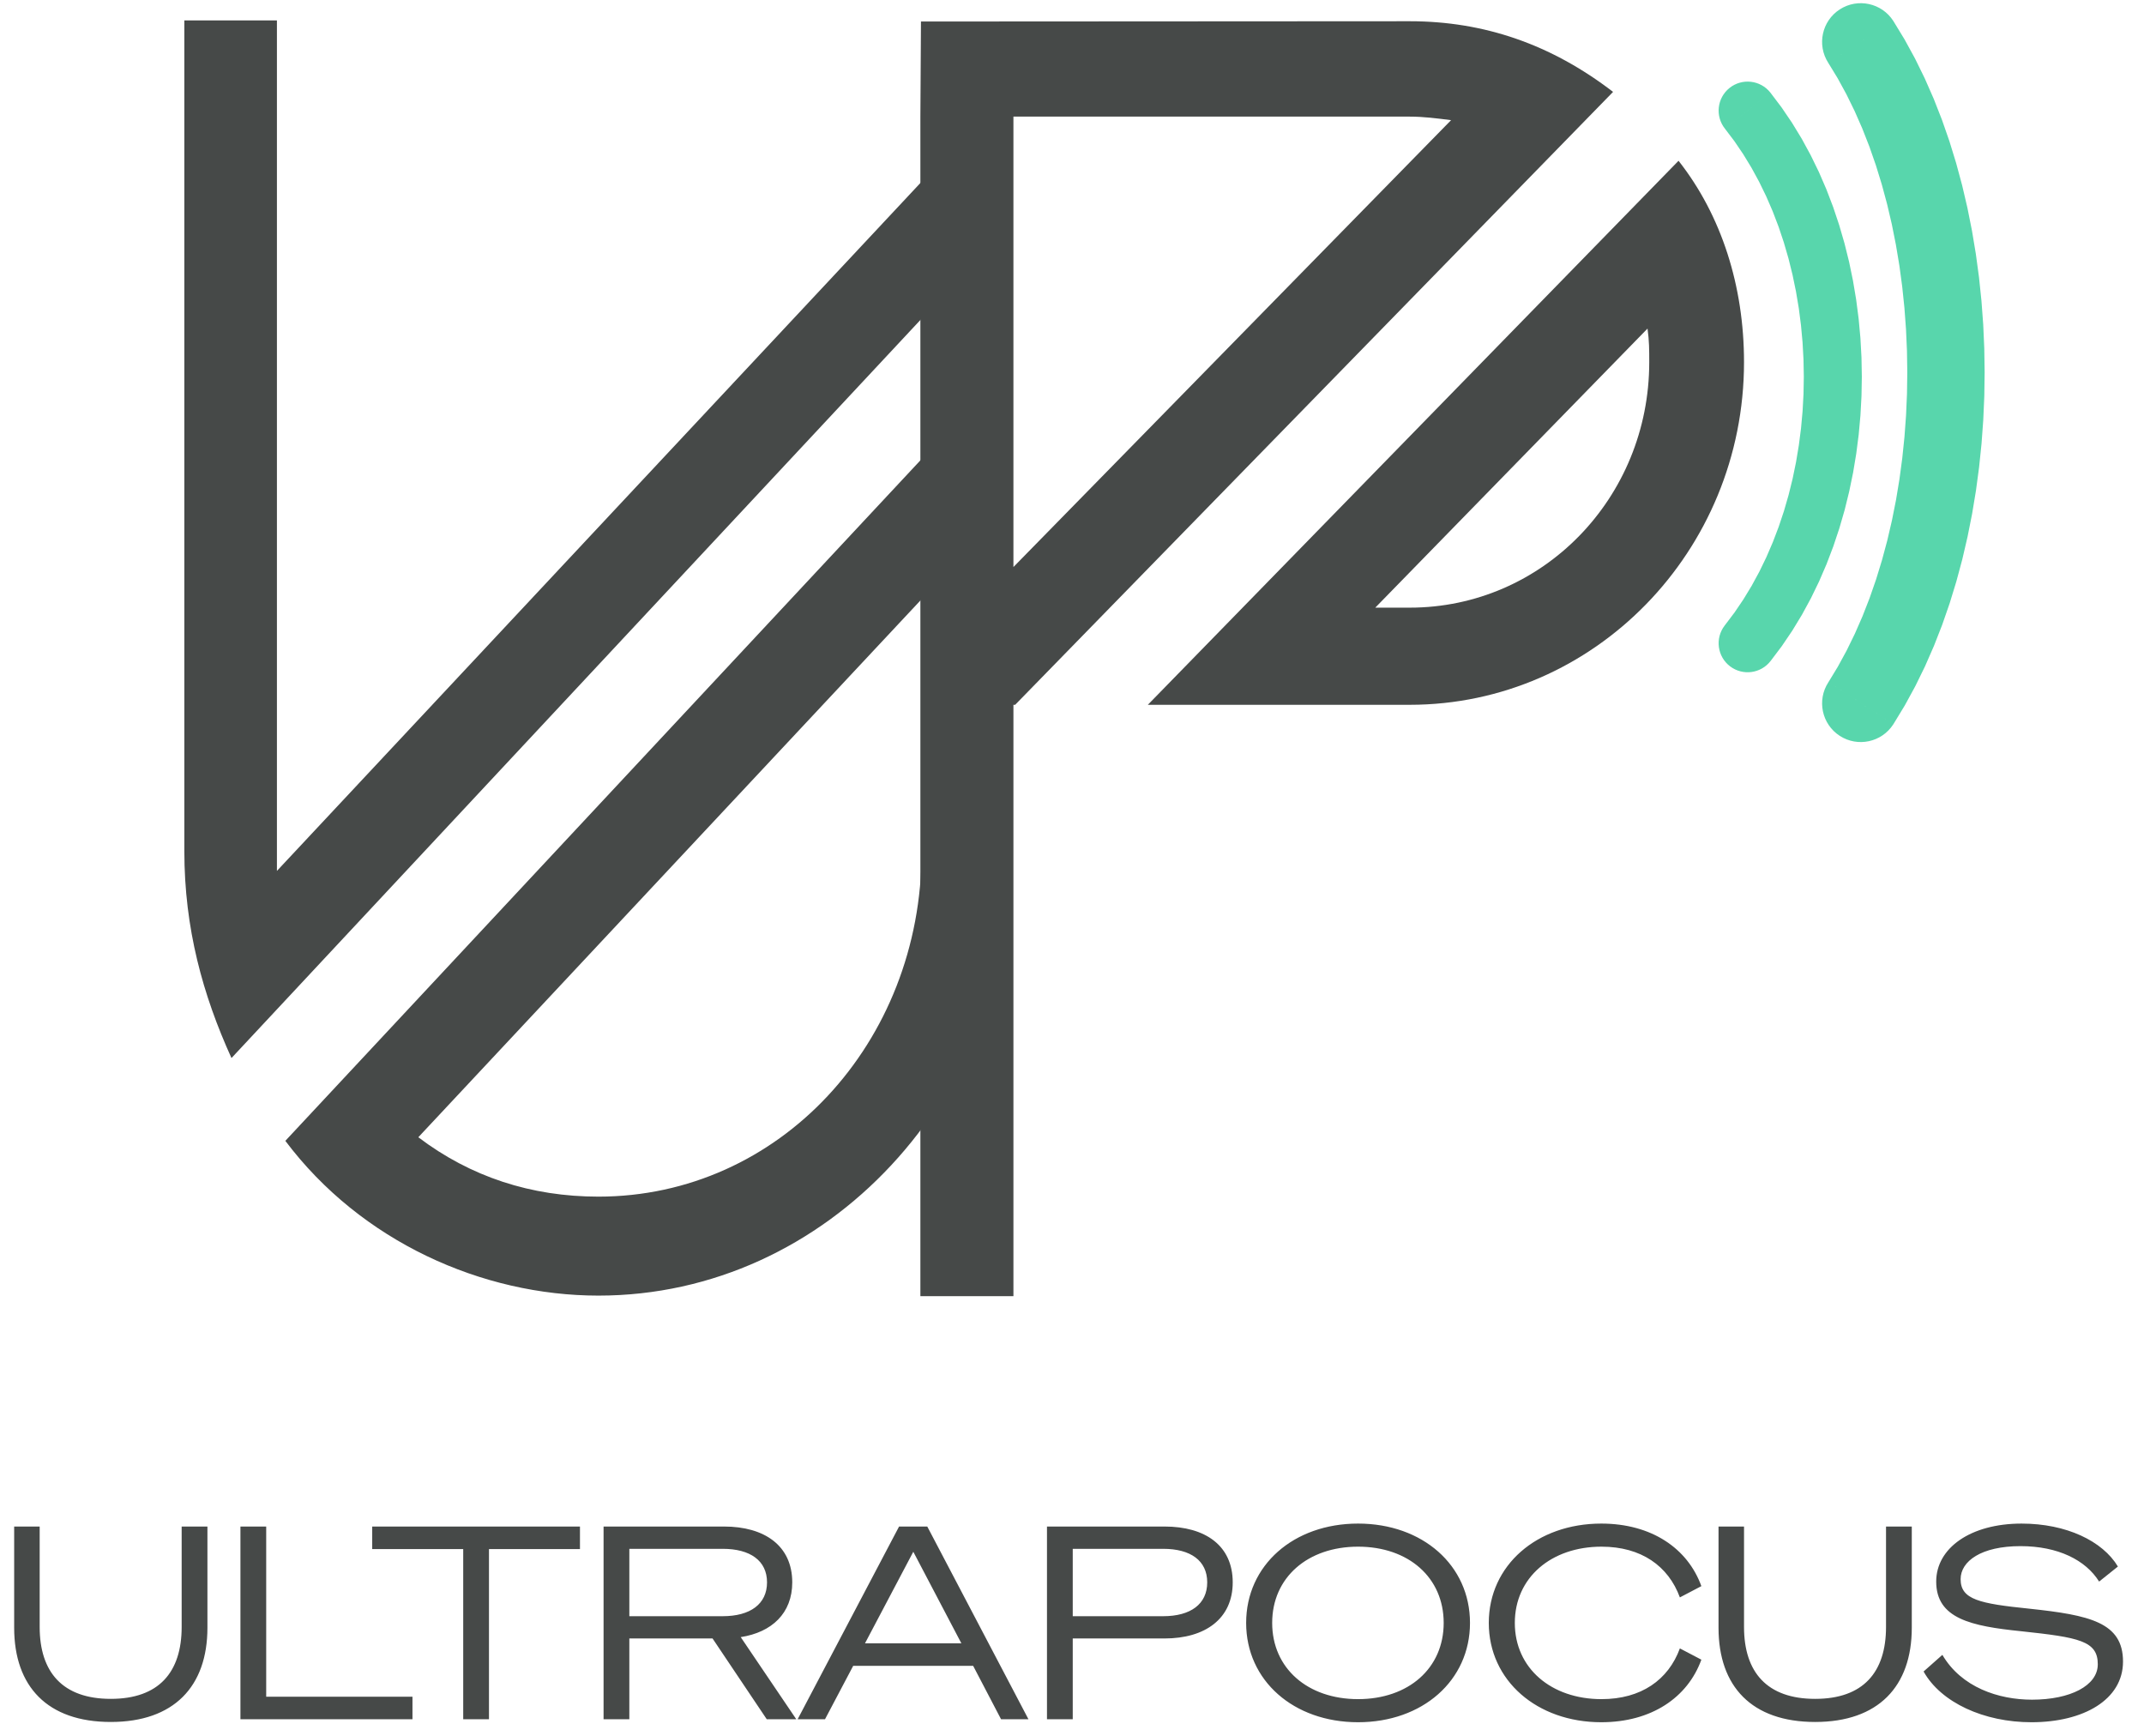
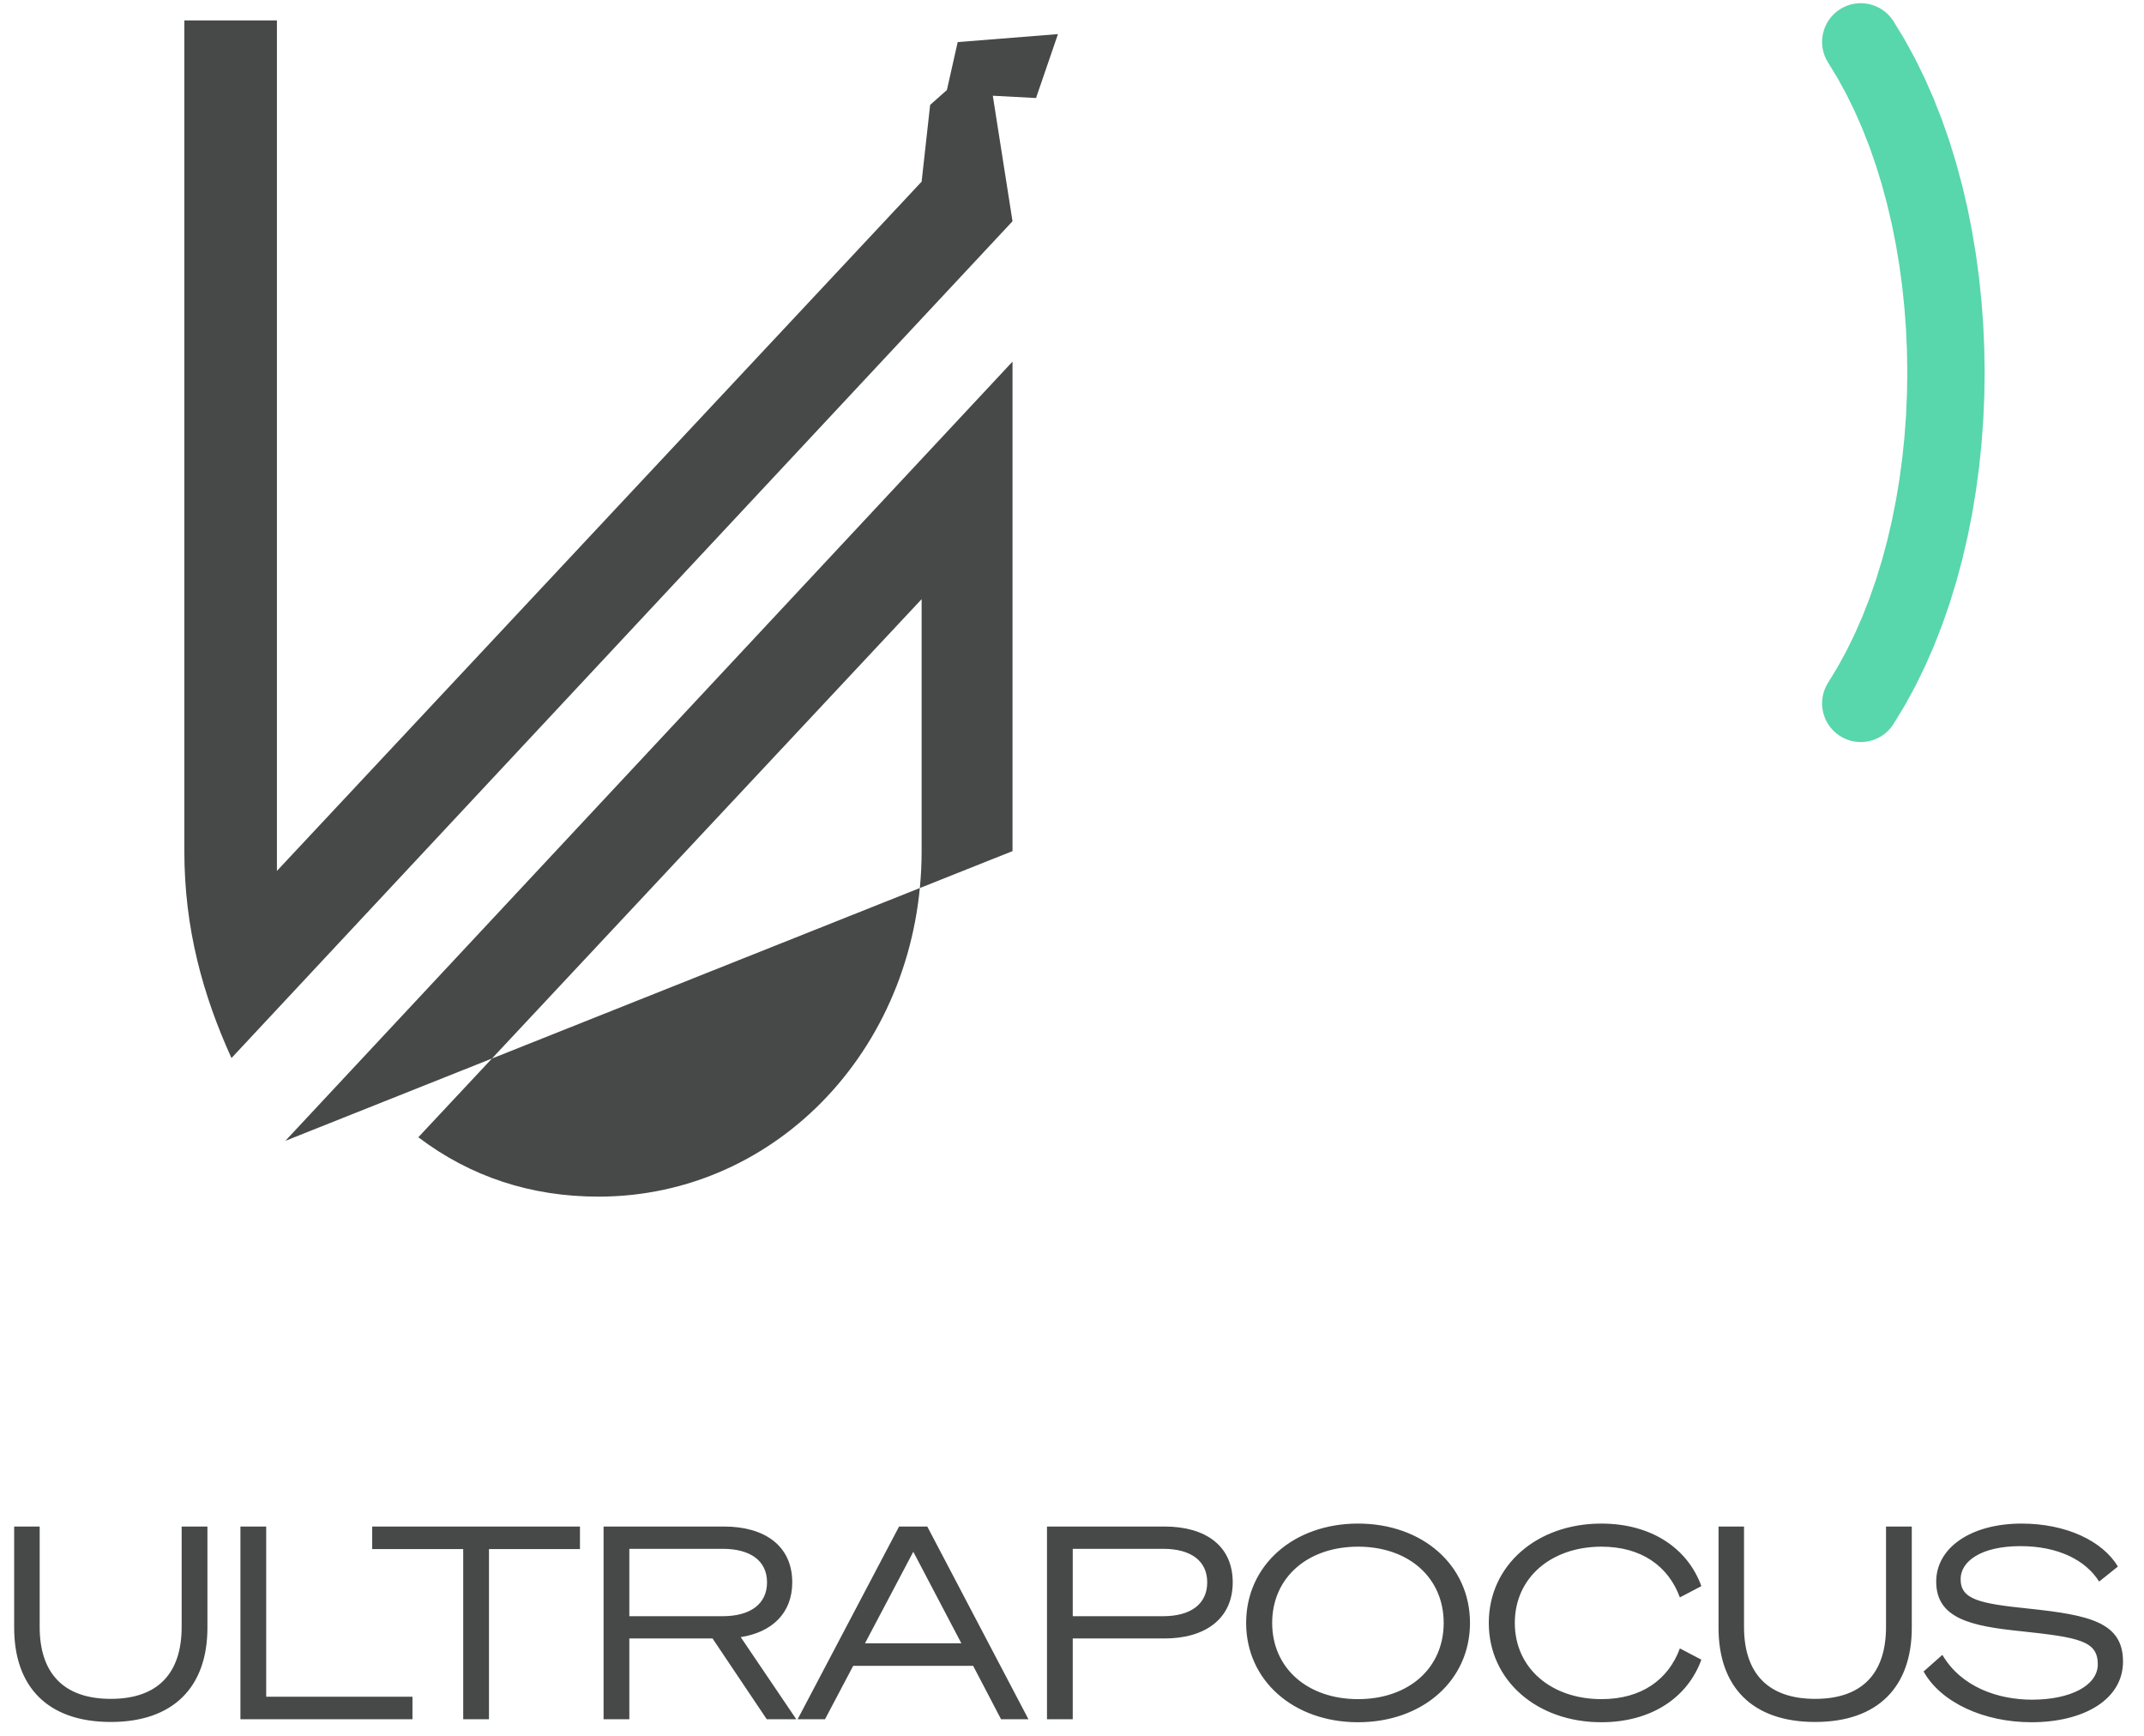
<svg xmlns="http://www.w3.org/2000/svg" xml:space="preserve" width="26.67mm" height="21.59mm" version="1.1" style="shape-rendering:geometricPrecision; text-rendering:geometricPrecision; image-rendering:optimizeQuality; fill-rule:evenodd; clip-rule:evenodd" viewBox="0 0 2666.98 2158.98">
  <defs>
    <style type="text/css">
   
    .fil0 {fill:#464948;fill-rule:nonzero}
    .fil1 {fill:#58D6AC;fill-rule:nonzero}
   
  </style>
  </defs>
  <g id="Camada_x0020_1">
    <g id="_2872757480976">
-       <path class="fil0" d="M520.36 1414.47c64.91,49.24 140.29,73.87 224.04,73.87 224.05,0 402.03,-190.26 402.03,-429.75l0 -313.36 -626.07 669.24zm-165.42 4.48l904.55 -969.17 0 608.81c0,304.4 -230.33,552.85 -515.09,552.85 -144.48,0 -295.24,-67.15 -389.46,-192.49zm-10.47 -1393.57l0 1057.83 801.96 -857.26 10.61 -95.52 20.83 -18.45 13.43 -59.63 124.72 -9.93 -27.28 79.5 -53.76 -2.84 24.51 156.12 -971.55 1040.78c-35.6,-78.33 -58.63,-161.15 -58.63,-257.39l0 -1033.21 115.16 0z" />
-       <path class="fil0" d="M1710.74 755.78l42.87 0c165.04,0 297.93,-136.2 297.93,-305.37 0,-15.37 0,-26.35 -2.14,-41.73l-338.66 347.1zm-282.92 120.83l660.16 -676.64c53.59,68.1 81.45,155.98 81.45,250.44 0,235.08 -186.48,426.2 -415.82,426.2l-325.79 0zm-167.19 -731.57l0 560.22 544.42 -555.82c-17.14,-2.19 -34.29,-4.4 -51.44,-4.4l-492.98 0zm-115.74 1467.07l0 -1467.07 0.72 -118.28 608 -0.35c92.17,0 175.76,28.56 252.92,87.88l-743.76 762.32 -2.14 0 0 735.5 -115.74 0z" />
+       <path class="fil0" d="M520.36 1414.47c64.91,49.24 140.29,73.87 224.04,73.87 224.05,0 402.03,-190.26 402.03,-429.75l0 -313.36 -626.07 669.24zm-165.42 4.48l904.55 -969.17 0 608.81zm-10.47 -1393.57l0 1057.83 801.96 -857.26 10.61 -95.52 20.83 -18.45 13.43 -59.63 124.72 -9.93 -27.28 79.5 -53.76 -2.84 24.51 156.12 -971.55 1040.78c-35.6,-78.33 -58.63,-161.15 -58.63,-257.39l0 -1033.21 115.16 0z" />
      <g>
-         <path class="fil1" d="M2145.75 160.11c-12.44,-15.56 -9.9,-38.28 5.66,-50.72 15.56,-12.44 38.28,-9.9 50.72,5.66l-56.38 45.06zm28.19 -22.53l0 0 0 0 0 0 28.19 -22.53 -28.19 22.53zm29.02 683.92l-57.4 -43.74 0.48 -0.62 11.67 -15.46 10.96 -16.19 10.24 -16.85 9.52 -17.5 8.77 -18.08 8.04 -18.65 7.3 -19.15 6.55 -19.6 5.78 -20 5.03 -20.35 4.25 -20.66 3.48 -20.92 2.72 -21.13 1.93 -21.28 1.16 -21.37 0.38 -21.43 -0.4 -21.43 -1.18 -21.37 -1.96 -21.27 -2.72 -21.12 -3.52 -20.92 -4.27 -20.65 -5.04 -20.34 -5.81 -20 -6.56 -19.59 -7.31 -19.12 -8.06 -18.62 -8.8 -18.07 -9.53 -17.48 -10.25 -16.83 -10.97 -16.16 -11.69 -15.44 56.38 -45.06 13.95 18.44 13.01 19.16 12.09 19.83 11.15 20.46 10.24 21.01 9.32 21.54 8.41 22 7.5 22.41 6.61 22.76 5.74 23.1 4.83 23.37 3.96 23.6 3.08 23.78 2.2 23.91 1.32 24.01 0.44 24.05 -0.42 24.05 -1.3 24.01 -2.17 23.92 -3.06 23.79 -3.92 23.6 -4.83 23.38 -5.69 23.11 -6.6 22.78 -7.49 22.42 -8.38 22.01 -9.3 21.55 -10.21 21.04 -11.14 20.48 -12.06 19.85 -13 19.19 -13.93 18.46 0.48 -0.62zm-57.4 -43.74l0.48 -0.62 -0.17 0.22 -0.31 0.4zm-0.32 0.42l0.32 -0.42 57.4 43.74 -0.32 0.42 -57.4 -43.74zm57.4 43.74c-12.07,15.85 -34.72,18.9 -50.57,6.83 -15.85,-12.07 -18.9,-34.72 -6.83,-50.57l57.4 43.74z" />
-       </g>
+         </g>
      <g>
        <path class="fil1" d="M2274.21 78.13c-14.38,-22.34 -7.92,-52.12 14.42,-66.5 22.34,-14.38 52.12,-7.92 66.5,14.42l-80.92 52.08zm40.46 -26.04l0 0 0 0 0 0 40.46 -26.04 -40.46 26.04zm40.72 848.38l-80.78 -52.28 -0.1 0.16 11.6 -19.09 10.93 -20.04 10.23 -20.93 9.53 -21.77 8.81 -22.55 8.08 -23.25 7.33 -23.91 6.59 -24.49 5.82 -25.01 5.07 -25.47 4.28 -25.86 3.51 -26.19 2.73 -26.45 1.96 -26.64 1.17 -26.76 0.38 -26.83 -0.41 -26.84 -1.19 -26.77 -1.97 -26.63 -2.75 -26.45 -3.53 -26.17 -4.32 -25.85 -5.07 -25.45 -5.85 -25 -6.6 -24.47 -7.36 -23.89 -8.09 -23.23 -8.83 -22.52 -9.55 -21.76 -10.24 -20.89 -10.94 -20.01 -11.62 -19.05 80.92 -52.08 14.02 23.01 13.06 23.87 12.08 24.65 11.13 25.36 10.21 26.02 9.29 26.65 8.36 27.17 7.48 27.69 6.57 28.12 5.69 28.49 4.8 28.83 3.93 29.11 3.05 29.31 2.19 29.49 1.31 29.59 0.45 29.64 -0.42 29.67 -1.29 29.6 -2.16 29.48 -3.03 29.33 -3.91 29.11 -4.78 28.84 -5.67 28.51 -6.54 28.13 -7.45 27.69 -8.35 27.21 -9.26 26.65 -10.19 26.05 -11.11 25.39 -12.07 24.67 -13.03 23.9 -14 23.03 -0.1 0.16zm0.1 -0.16l-0.1 0.16 -0.32 0.5 0.42 -0.66zm-81.21 -51.61l0.33 -0.51 80.78 52.28 -0.33 0.51 -80.78 -52.28zm80.78 52.28c-14.43,22.3 -44.23,28.68 -66.53,14.25 -22.3,-14.43 -28.68,-44.23 -14.25,-66.53l80.78 52.28z" />
      </g>
      <path class="fil0" d="M137.82 2141.73c78.45,0 120.2,-44.08 120.2,-117.2l0 -125.88 -32.05 0 0 124.88c0,56.42 -28.4,89.47 -88.15,89.47 -59.77,0 -88.47,-33.05 -88.47,-89.47l0 -124.88 -31.73 0 0 125.88c0,73.12 41.4,117.2 120.2,117.2zm161.26 -3.35l214 0 0 -28.05 -181.95 0 0 -211.68 -32.05 0 0 239.73zm422.35 -211.68l0 -28.05 -258.43 0 0 28.05 113.2 0 0 211.68 32.05 0 0 -211.68 113.18 0zm61.42 111.18l103.51 0 67.45 100.5 36.72 0 -69.12 -102.18c38.72,-6 64.1,-29.7 64.1,-68.1 0,-45.75 -34.7,-69.45 -84.8,-69.45l-149.91 0 0 239.73 32.05 0 0 -100.5zm0 -27.7l0 -83.8 116.21 0c34.05,0 55.07,14.67 55.07,41.72 0,27.05 -21.02,42.08 -55.07,42.08l-116.21 0zm335.53 -111.53l-126.2 239.73 34.05 0 35.08 -66.45 149.22 0 34.73 66.45 34.07 0 -125.87 -239.73 -35.08 0zm17.7 31.38l59.78 113.87 -119.88 0 60.1 -113.87zm198.33 107.85l114.18 0c50.75,0 84.82,-24.7 84.82,-69.78 0,-45.75 -34.07,-69.45 -84.82,-69.45l-146.23 0 0 239.73 32.05 0 0 -100.5zm0 -27.7l0 -83.8 112.53 0c34.05,0 54.75,14.67 54.75,41.72 0,27.05 -20.7,42.08 -54.75,42.08l-112.53 0zm354.93 -115.2c-80.15,0 -139.23,51.75 -139.23,123.55 0,71.77 59.08,123.53 139.23,123.53 80.12,0 139.22,-51.76 139.22,-123.53 0,-71.8 -59.1,-123.55 -139.22,-123.55zm0 28.72c62.75,0 106.5,38.4 106.5,94.83 0,56.42 -43.75,94.8 -106.5,94.8 -62.78,0 -106.85,-38.38 -106.85,-94.8 0,-56.43 44.07,-94.83 106.85,-94.83zm162.6 94.83c0,71.77 60.08,123.53 139.88,123.53 62.45,0 107.52,-30.73 124.55,-77.81l-26.73 -14.02c-14.35,39.07 -48.07,63.1 -97.47,63.1 -62.45,0 -107.85,-38.38 -107.85,-94.8 0,-56.43 45.4,-94.83 107.85,-94.83 49.4,0 83.12,24.03 97.47,63.1l26.73 -14.02c-17.03,-47.08 -62.1,-77.8 -124.55,-77.8 -79.8,0 -139.88,51.75 -139.88,123.55zm405.98 123.2c78.45,0 120.2,-44.08 120.2,-117.2l0 -125.88 -32.05 0 0 124.88c0,56.42 -28.4,89.47 -88.15,89.47 -59.78,0 -88.48,-33.05 -88.48,-89.47l0 -124.88 -31.72 0 0 125.88c0,73.12 41.4,117.2 120.2,117.2zm134.88 -62.78c21.7,38.73 75.12,63.11 134.22,63.11 64.78,0 113.85,-28.06 113.85,-75.46 0,-48.75 -41.4,-57.77 -116.52,-65.77 -62.1,-6.35 -85.48,-11.35 -85.48,-36.73 0,-22.37 25.7,-41.07 74.45,-41.07 46.75,0 81.15,17.35 97.83,44.07l23.37 -18.7c-19.02,-31.72 -64.1,-53.42 -119.85,-53.42 -63.45,0 -106.17,30.4 -106.17,72.12 0,46.08 43.4,55.43 105.82,61.78 71.8,7.67 95.18,12 95.18,41.05 0,26.72 -34.4,44.07 -81.8,44.07 -41.75,0 -87.83,-15.35 -111.53,-55.75l-23.37 20.7z" />
    </g>
  </g>
</svg>